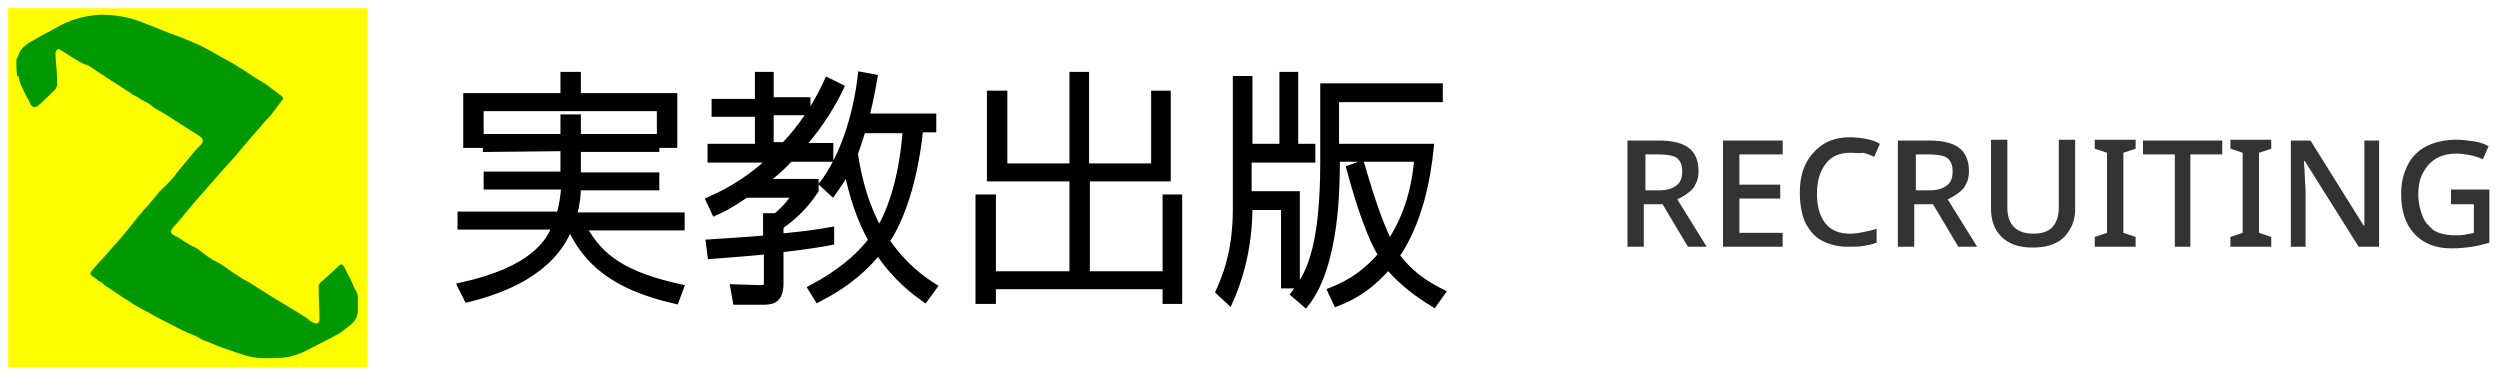
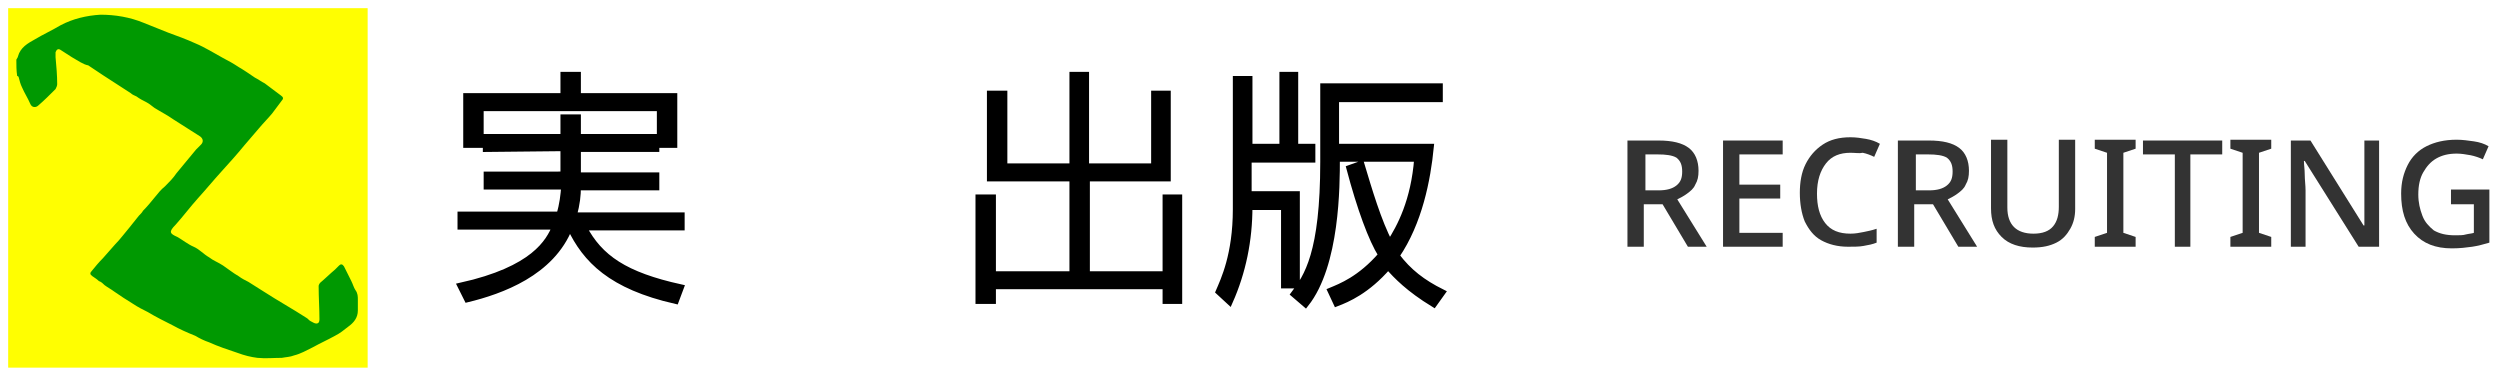
<svg xmlns="http://www.w3.org/2000/svg" version="1.1" id="_レイヤー_1" x="0px" y="0px" viewBox="0 0 306 46" style="enable-background:new 0 0 306 46;" xml:space="preserve">
  <style type="text/css">
	.st0{fill:#FFFE01;}
	.st1{enable-background:new    ;}
	.st2{fill:#333333;}
	.st3{fill:#009901;}
	.st4{stroke:#000000;stroke-width:0.8;stroke-miterlimit:10;}
</style>
  <rect x="1" y="1" class="st0" width="44" height="44" />
  <g class="st1">
    <path class="st2" d="M203,17.2c1.7,0,2.9,0.3,3.7,0.9s1.2,1.6,1.2,2.8c0,0.7-0.1,1.2-0.4,1.7c-0.2,0.5-0.6,0.8-1,1.1   c-0.4,0.3-0.8,0.5-1.2,0.7l3.6,5.8h-2.3l-3.1-5.2h-2.3v5.2h-2v-13H203z M202.9,18.9h-1.5v4.4h1.6c1,0,1.7-0.2,2.2-0.6   c0.5-0.4,0.7-0.9,0.7-1.7c0-0.8-0.2-1.3-0.7-1.7C204.7,19,203.9,18.9,202.9,18.9z" />
    <path class="st2" d="M218.2,30.2h-7.3v-13h7.3v1.7h-5.3v3.7h5v1.7h-5v4.2h5.3V30.2z" />
    <path class="st2" d="M226.5,18.7c-1.3,0-2.3,0.4-3,1.3s-1.1,2.1-1.1,3.7c0,1.5,0.3,2.7,1,3.6s1.7,1.3,3.1,1.3   c0.6,0,1.1-0.1,1.6-0.2c0.5-0.1,1-0.2,1.6-0.4v1.7c-0.5,0.2-1,0.3-1.6,0.4c-0.5,0.1-1.2,0.1-1.9,0.1c-1.3,0-2.4-0.3-3.3-0.8   s-1.5-1.3-2-2.3c-0.4-1-0.6-2.2-0.6-3.5c0-1.3,0.2-2.5,0.7-3.5s1.2-1.8,2.1-2.4c0.9-0.6,2-0.9,3.4-0.9c0.7,0,1.3,0.1,1.9,0.2   c0.6,0.1,1.2,0.3,1.7,0.6l-0.7,1.6c-0.4-0.2-0.9-0.4-1.4-0.5C227.6,18.8,227.1,18.7,226.5,18.7z" />
    <path class="st2" d="M236.1,17.2c1.7,0,2.9,0.3,3.7,0.9s1.2,1.6,1.2,2.8c0,0.7-0.1,1.2-0.4,1.7c-0.2,0.5-0.6,0.8-1,1.1   c-0.4,0.3-0.8,0.5-1.2,0.7l3.6,5.8h-2.3l-3.1-5.2h-2.3v5.2h-2v-13H236.1z M236,18.9h-1.5v4.4h1.6c1,0,1.7-0.2,2.2-0.6   c0.5-0.4,0.7-0.9,0.7-1.7c0-0.8-0.2-1.3-0.7-1.7C237.8,19,237,18.9,236,18.9z" />
    <path class="st2" d="M254,17.2v8.4c0,0.9-0.2,1.7-0.6,2.4c-0.4,0.7-0.9,1.3-1.7,1.7c-0.8,0.4-1.7,0.6-2.9,0.6   c-1.6,0-2.9-0.4-3.8-1.3s-1.3-2-1.3-3.5v-8.4h2v8.3c0,2.1,1.1,3.2,3.2,3.2c1.1,0,1.9-0.3,2.4-0.9c0.5-0.6,0.7-1.4,0.7-2.4v-8.2H254   z" />
    <path class="st2" d="M261.4,30.2h-5V29l1.5-0.5v-9.8l-1.5-0.5v-1.1h5v1.1l-1.5,0.5v9.8l1.5,0.5V30.2z" />
    <path class="st2" d="M268.2,30.2h-2V18.9h-3.9v-1.7h9.7v1.7h-3.9V30.2z" />
    <path class="st2" d="M278,30.2h-5V29l1.5-0.5v-9.8l-1.5-0.5v-1.1h5v1.1l-1.5,0.5v9.8L278,29V30.2z" />
    <path class="st2" d="M291.1,30.2h-2.4l-6.6-10.5h-0.1c0,0.5,0.1,1,0.1,1.7c0,0.6,0.1,1.3,0.1,1.9v6.9h-1.8v-13h2.4l6.5,10.4h0.1   c0-0.3,0-0.6,0-1c0-0.4,0-0.8,0-1.2c0-0.4,0-0.9,0-1.2v-7h1.8V30.2z" />
    <path class="st2" d="M300,23.2h4.7v6.5c-0.7,0.2-1.4,0.4-2.1,0.5c-0.7,0.1-1.5,0.2-2.5,0.2c-2,0-3.5-0.6-4.6-1.8   c-1.1-1.2-1.6-2.8-1.6-4.9c0-1.4,0.3-2.5,0.8-3.5c0.5-1,1.3-1.8,2.3-2.3c1-0.5,2.2-0.8,3.7-0.8c0.7,0,1.4,0.1,2.1,0.2   c0.7,0.1,1.3,0.3,1.8,0.6l-0.7,1.6c-0.4-0.2-1-0.4-1.5-0.5c-0.6-0.1-1.1-0.2-1.7-0.2c-1,0-1.8,0.2-2.5,0.6s-1.2,1-1.6,1.7   s-0.6,1.6-0.6,2.7c0,1,0.2,1.8,0.5,2.6c0.3,0.8,0.8,1.3,1.4,1.8c0.7,0.4,1.5,0.6,2.6,0.6c0.5,0,1,0,1.3-0.1c0.4-0.1,0.7-0.1,1-0.2   v-3.5H300V23.2z" />
  </g>
  <path class="st3" d="M2,7.3c0.1-0.2,0.2-0.3,0.2-0.4c0.3-1.1,1.2-1.6,2.1-2.1c1-0.6,2.1-1.1,3.1-1.7c1.5-0.8,3.2-1.2,4.9-1.3  c1.8,0,3.6,0.3,5.3,1c1,0.4,2,0.8,3,1.2c1.1,0.4,2.2,0.8,3.3,1.3c1.2,0.5,2.3,1.2,3.4,1.8c0.6,0.3,1.3,0.7,1.9,1.1  c0.7,0.4,1.4,0.9,2,1.3c0.4,0.2,0.8,0.5,1.2,0.7c0.5,0.4,1.1,0.8,1.6,1.2c0.1,0.1,0.3,0.2,0.4,0.3c0.3,0.2,0.3,0.4,0.1,0.6  c-0.4,0.5-0.8,1.1-1.2,1.6c-0.5,0.6-1.1,1.2-1.6,1.8c-0.6,0.7-1.2,1.4-1.8,2.1c-0.9,1.1-1.8,2.1-2.8,3.2c-1,1.1-1.9,2.2-2.9,3.3  c-0.9,1-1.8,2.2-2.7,3.2c-0.9,0.9-0.7,1.1,0.2,1.5c0.7,0.4,1.3,0.9,2,1.2c0.7,0.3,1.2,0.9,1.9,1.3c0.5,0.4,1.1,0.6,1.7,1  c0.6,0.4,1.2,0.9,1.9,1.3c0.4,0.3,0.8,0.5,1.2,0.7c0.6,0.4,1.3,0.8,1.9,1.2c1.7,1.1,3.5,2.1,5.2,3.2c0.2,0.1,0.3,0.3,0.5,0.4  c0.2,0.1,0.5,0.3,0.7,0.3c0.3,0,0.4-0.2,0.4-0.5c0-1.3-0.1-2.7-0.1-4.1c0-0.1,0.1-0.3,0.2-0.4c0.6-0.5,1.2-1.1,1.8-1.6  c0.2-0.2,0.3-0.3,0.5-0.5c0.2-0.2,0.4-0.2,0.6,0.1c0.3,0.6,0.6,1.2,0.9,1.8c0.2,0.4,0.3,0.8,0.5,1.1c0.3,0.4,0.3,0.8,0.3,1.2  c0,0.4,0,0.9,0,1.3c0,0.9-0.5,1.5-1.2,2c-0.5,0.4-1,0.8-1.6,1.1c-0.9,0.5-1.8,0.9-2.7,1.4c-0.8,0.4-1.5,0.8-2.3,1  c-0.5,0.2-1,0.2-1.5,0.3c-1,0-2,0.1-3,0c-0.8-0.1-1.6-0.3-2.4-0.6c-1.2-0.4-2.4-0.8-3.5-1.3c-0.6-0.2-1.2-0.5-1.7-0.8  c-1-0.4-1.9-0.8-2.8-1.3c-1-0.5-2-1-3-1.6c-0.6-0.3-1.2-0.6-1.8-1c-0.8-0.5-1.6-1-2.3-1.5c-0.4-0.3-0.8-0.5-1.2-0.8  c-0.2-0.2-0.4-0.4-0.7-0.5c-0.2-0.2-0.5-0.4-0.8-0.6c-0.3-0.2-0.3-0.4-0.1-0.6c0.4-0.5,0.9-1.1,1.4-1.6c0.5-0.6,1-1.1,1.5-1.7  c0.6-0.6,1.1-1.3,1.7-2c0.4-0.5,0.8-1,1.2-1.5c0.2-0.2,0.4-0.4,0.5-0.6c0.5-0.5,1-1.1,1.4-1.6c0.4-0.5,0.8-1,1.3-1.4  c0.5-0.5,1-1,1.4-1.6c0.8-1,1.6-1.9,2.4-2.9c0.2-0.2,0.4-0.4,0.6-0.6c0.3-0.3,0.3-0.7-0.1-1c-1.1-0.7-2.2-1.4-3.3-2.1  c-0.7-0.5-1.5-0.9-2.3-1.4c-0.3-0.2-0.6-0.5-1-0.7c-0.4-0.2-0.8-0.4-1.2-0.7c-0.2-0.1-0.5-0.2-0.7-0.4c-1.1-0.7-2.3-1.5-3.4-2.2  c-0.6-0.4-1.2-0.8-1.8-1.2C10.2,7.9,9.5,7.4,8.8,7C8.3,6.7,7.9,6.4,7.4,6.1c-0.3-0.2-0.5,0-0.6,0.3c0,0.2,0,0.4,0,0.6  C6.9,8.1,7,9.2,7,10.3c0,0.2-0.1,0.4-0.2,0.6c-0.7,0.7-1.4,1.4-2.1,2c-0.3,0.3-0.8,0.3-1-0.2c-0.3-0.7-0.7-1.3-1-2  c-0.2-0.4-0.3-0.8-0.4-1.2c0-0.1-0.1-0.2-0.2-0.2C2,8.6,2,8,2,7.3L2,7.3z" />
  <path class="st4" d="M59.5,18.2v-1.4H69v-2.4h1.7v2.4h9.6v1.4h-9.6v3.3h9.6v1.4h-9.6c0,1-0.1,2-0.5,3.5h13.2v1.4H71.4  c2,3.8,5.1,5.9,11.9,7.4l-0.6,1.6c-7.9-1.8-11-5-12.9-9h-0.1c-2.2,5.6-8.4,7.8-12.5,8.8l-0.8-1.6c9-2,10.8-5.4,11.6-7.3H56.4v-1.4  h12.1c0.4-1.3,0.5-2.4,0.6-3.5h-9.5v-1.4H69v-3.3L59.5,18.2L59.5,18.2z M70.7,9.2v2.6h11.8v5.9h-1.7v-4.5H58.8v4.5h-1.7v-5.9H69V9.2  C69,9.2,70.7,9.2,70.7,9.2z" />
-   <path class="st4" d="M102.9,10.7c-1.6,3.3-3.4,5.6-4.8,7.2h3.5v1.5h-4.9c-1.5,1.6-2.6,2.4-3.3,2.9h6.4v1c-1.6,2.4-3.1,3.5-4.3,4.4  V29c3.1-0.3,4.5-0.5,6.2-0.8v1.4c-2.6,0.5-5.4,0.8-6.2,0.9v4.2c0,2.2-1.2,2.2-2.2,2.2h-3.2l-0.3-1.7l3.3,0.1c0.7,0,0.8-0.2,0.8-0.8  v-3.8c-0.6,0.1-3,0.3-6.9,0.6l-0.2-1.6c1.3-0.1,5.1-0.3,7-0.5v-2.7h1.2c1.5-1.3,1.9-2,2.4-2.7h-6.1c-1.9,1.3-2.9,1.8-3.8,2.2  l-0.7-1.5c1.1-0.5,4.2-1.8,7.6-5h-7.4v-1.5h5.8v-4.1h-5.3v-1.4h5.3V9.2h1.5v3.1h4.5v1.4h-4.5v4.1h1.7c0.8-0.8,3.3-3.5,5.3-7.9  L102.9,10.7L102.9,10.7z M114.2,14.3v1.5h-1.6c-0.8,7.7-2.9,11.9-4.1,13.7c2.1,3.1,4.4,4.7,5.8,5.6l-1.1,1.5  c-1.1-0.8-3.5-2.5-5.7-5.8c-2.5,3-4.9,4.5-7.4,5.8l-0.8-1.3c3.4-1.8,5.8-3.8,7.4-5.9c-1.5-2.7-2.4-5.6-3-8.6  c-0.7,1.3-1.3,2.1-1.8,2.8l-1.2-1.1c2.4-3.1,4.1-8.1,4.7-13.3l1.6,0.3c-0.3,1.7-0.5,2.8-1,4.8L114.2,14.3L114.2,14.3z M105.6,15.9  c-0.2,0.4-0.5,1.6-1,2.9c0.5,3.3,1.4,6.5,3,9.4c1.7-2.8,2.9-7,3.3-12.3C110.9,15.9,105.6,15.9,105.6,15.9z" />
  <path class="st4" d="M122.9,11.5v8.9h8.4V9.2h1.6v11.2h8.4v-8.9h1.6v10.3H133v11.8h9.7v-9.4h1.6v12.6h-1.6v-1.8h-21.2v1.8h-1.7V24.2  h1.7v9.4h9.8V21.8h-10.1V11.5L122.9,11.5L122.9,11.5z" />
  <path class="st4" d="M152.9,9.7V18h4.1V9.2h1.5V18h2.1v1.5h-7.8v4.3h5.9v11.1h-1.5v-9.6h-4.3c0,4.1-0.8,8-2.4,11.6l-1.3-1.2  c0.6-1.4,2.1-4.5,2.1-10.1V9.7H152.9L152.9,9.7z M162.9,35.6c1.2-0.5,3.6-1.4,6.2-4.4c-1.2-1.9-2.6-5.7-3.9-10.6l1.4-0.5  c0.9,3,2.1,7.1,3.5,9.7c1.3-2,3-5.2,3.4-10.4h-9.9c0,3.3,0,13-3.8,17.8l-1.4-1.2c1.6-2.1,3.6-5,3.6-16.2v-9.2h14.2v1.5h-12.7V18  h11.6c-0.4,4-1.4,9.2-4.2,13.3c1.5,2,3.2,3.3,5.6,4.5l-1,1.4c-3.1-1.9-4.5-3.4-5.6-4.6c-2.6,3-5,4-6.3,4.5L162.9,35.6L162.9,35.6z" />
</svg>